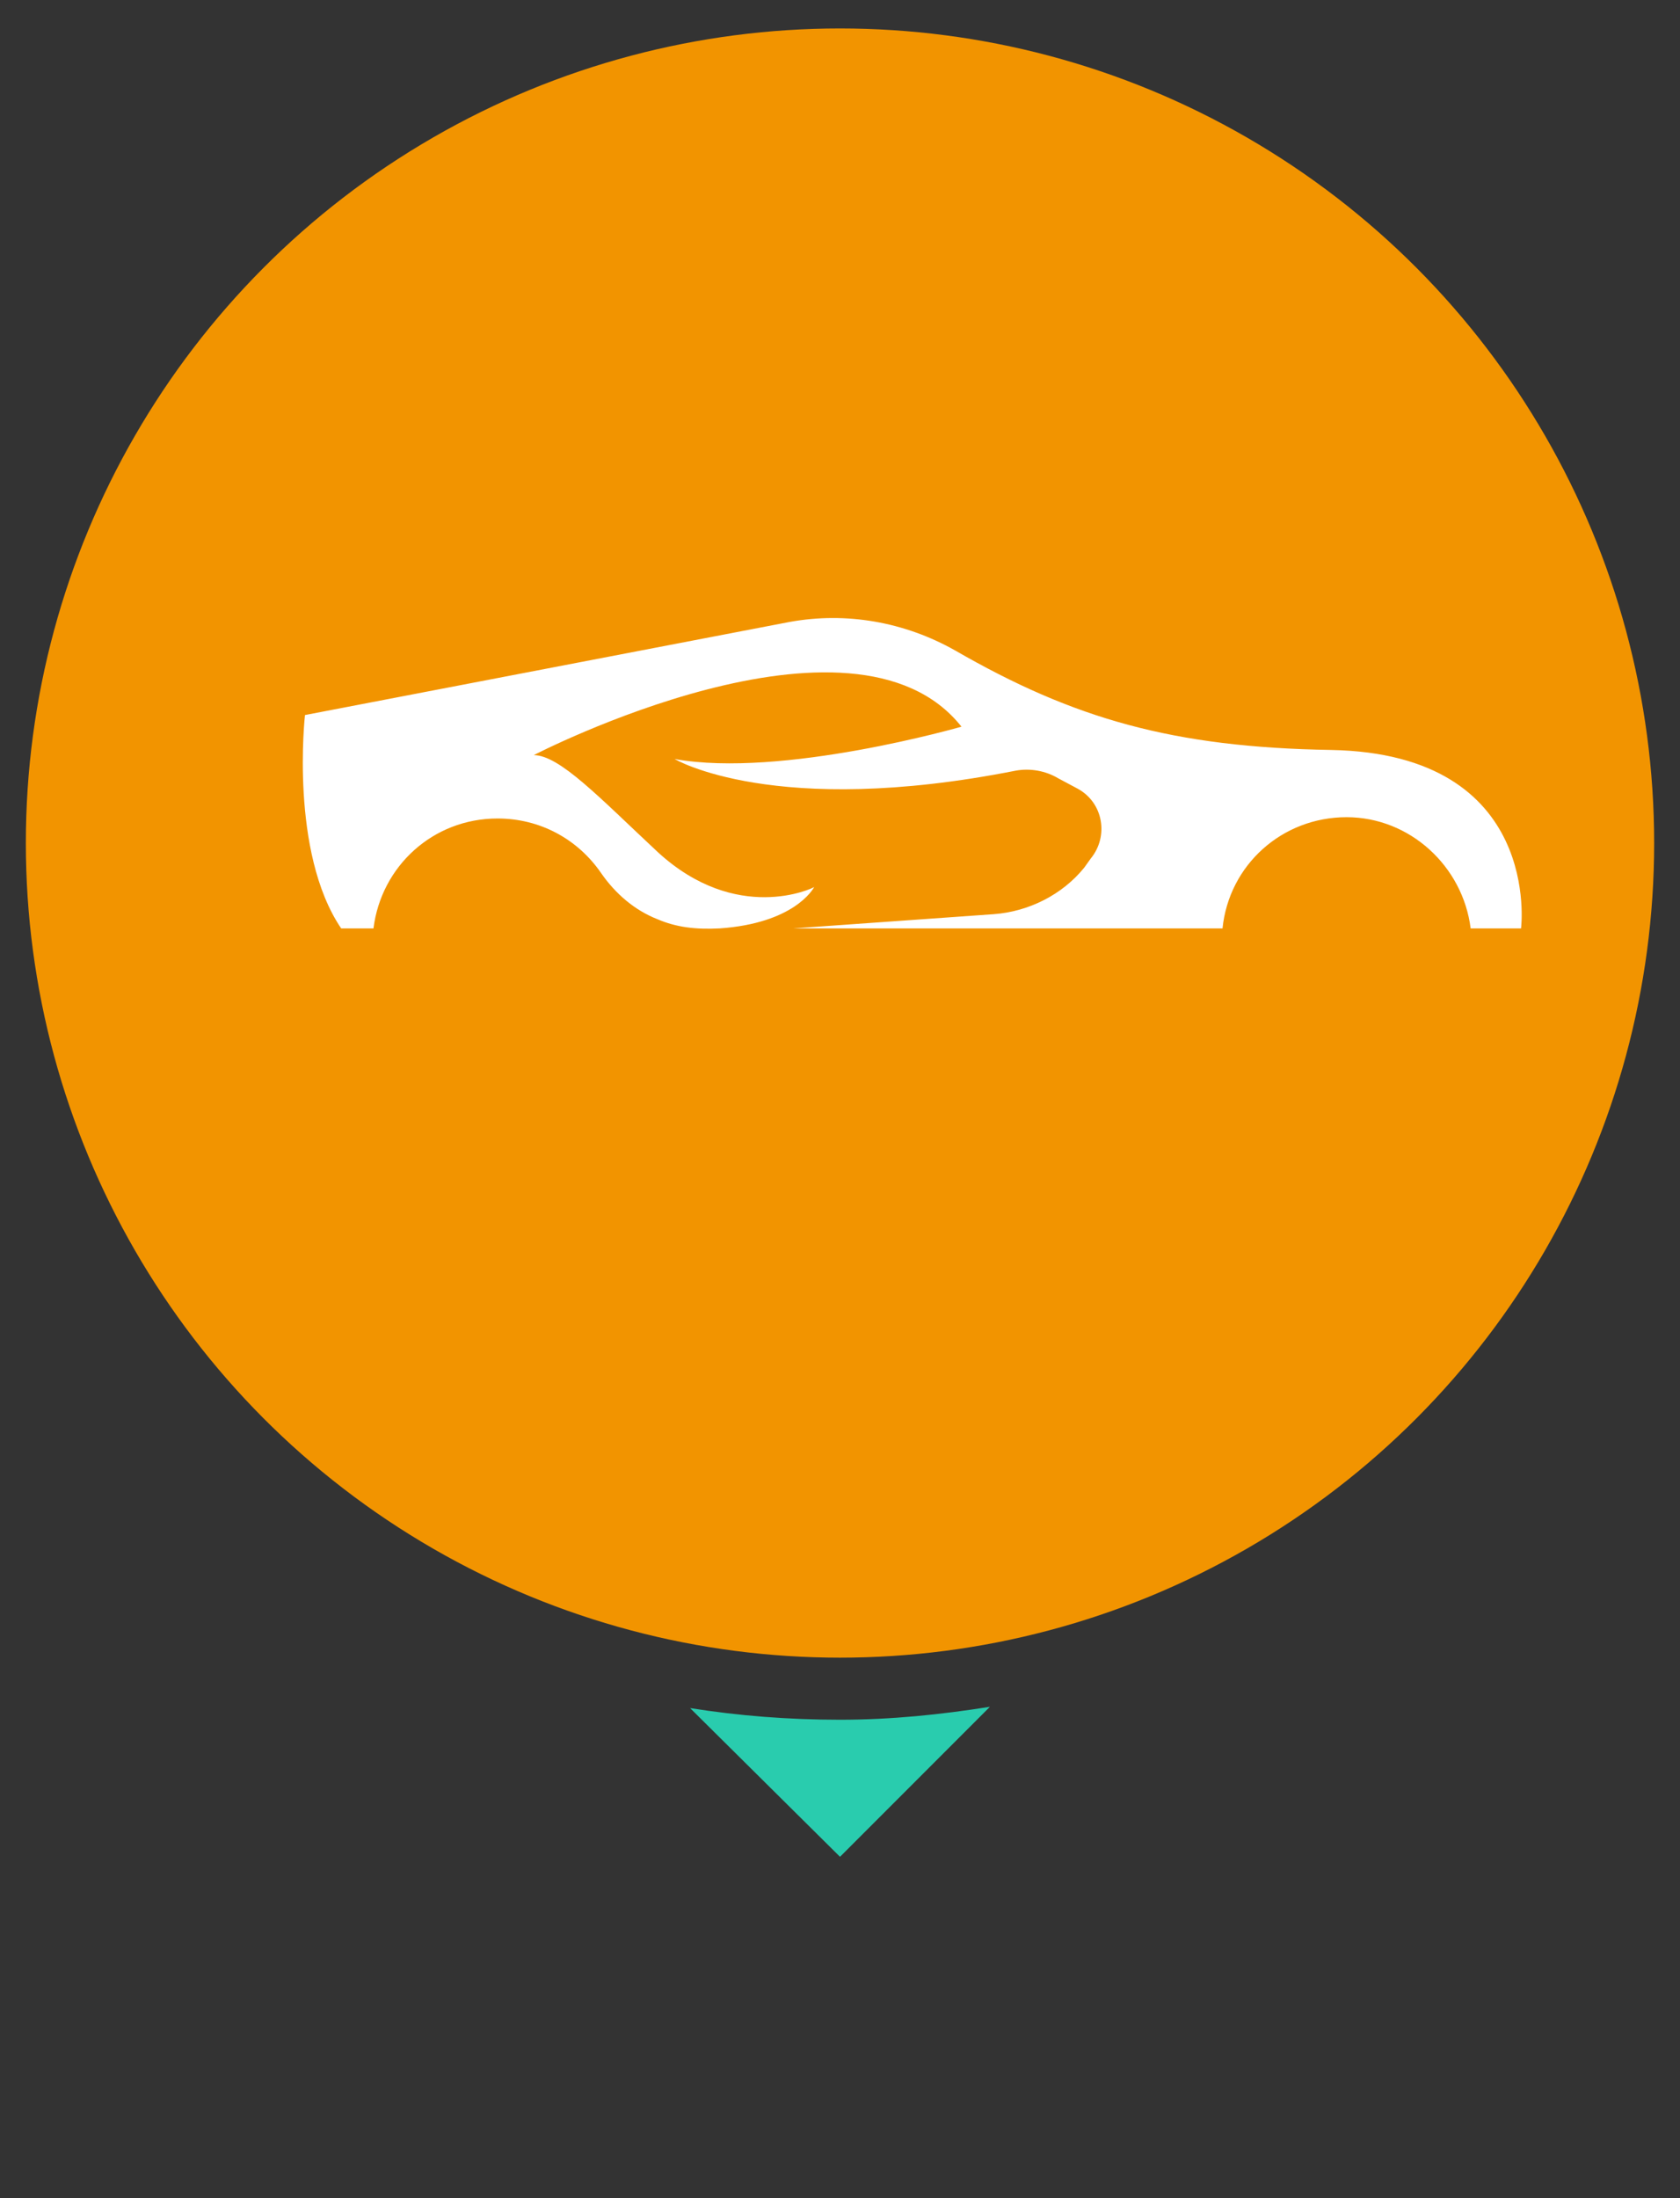
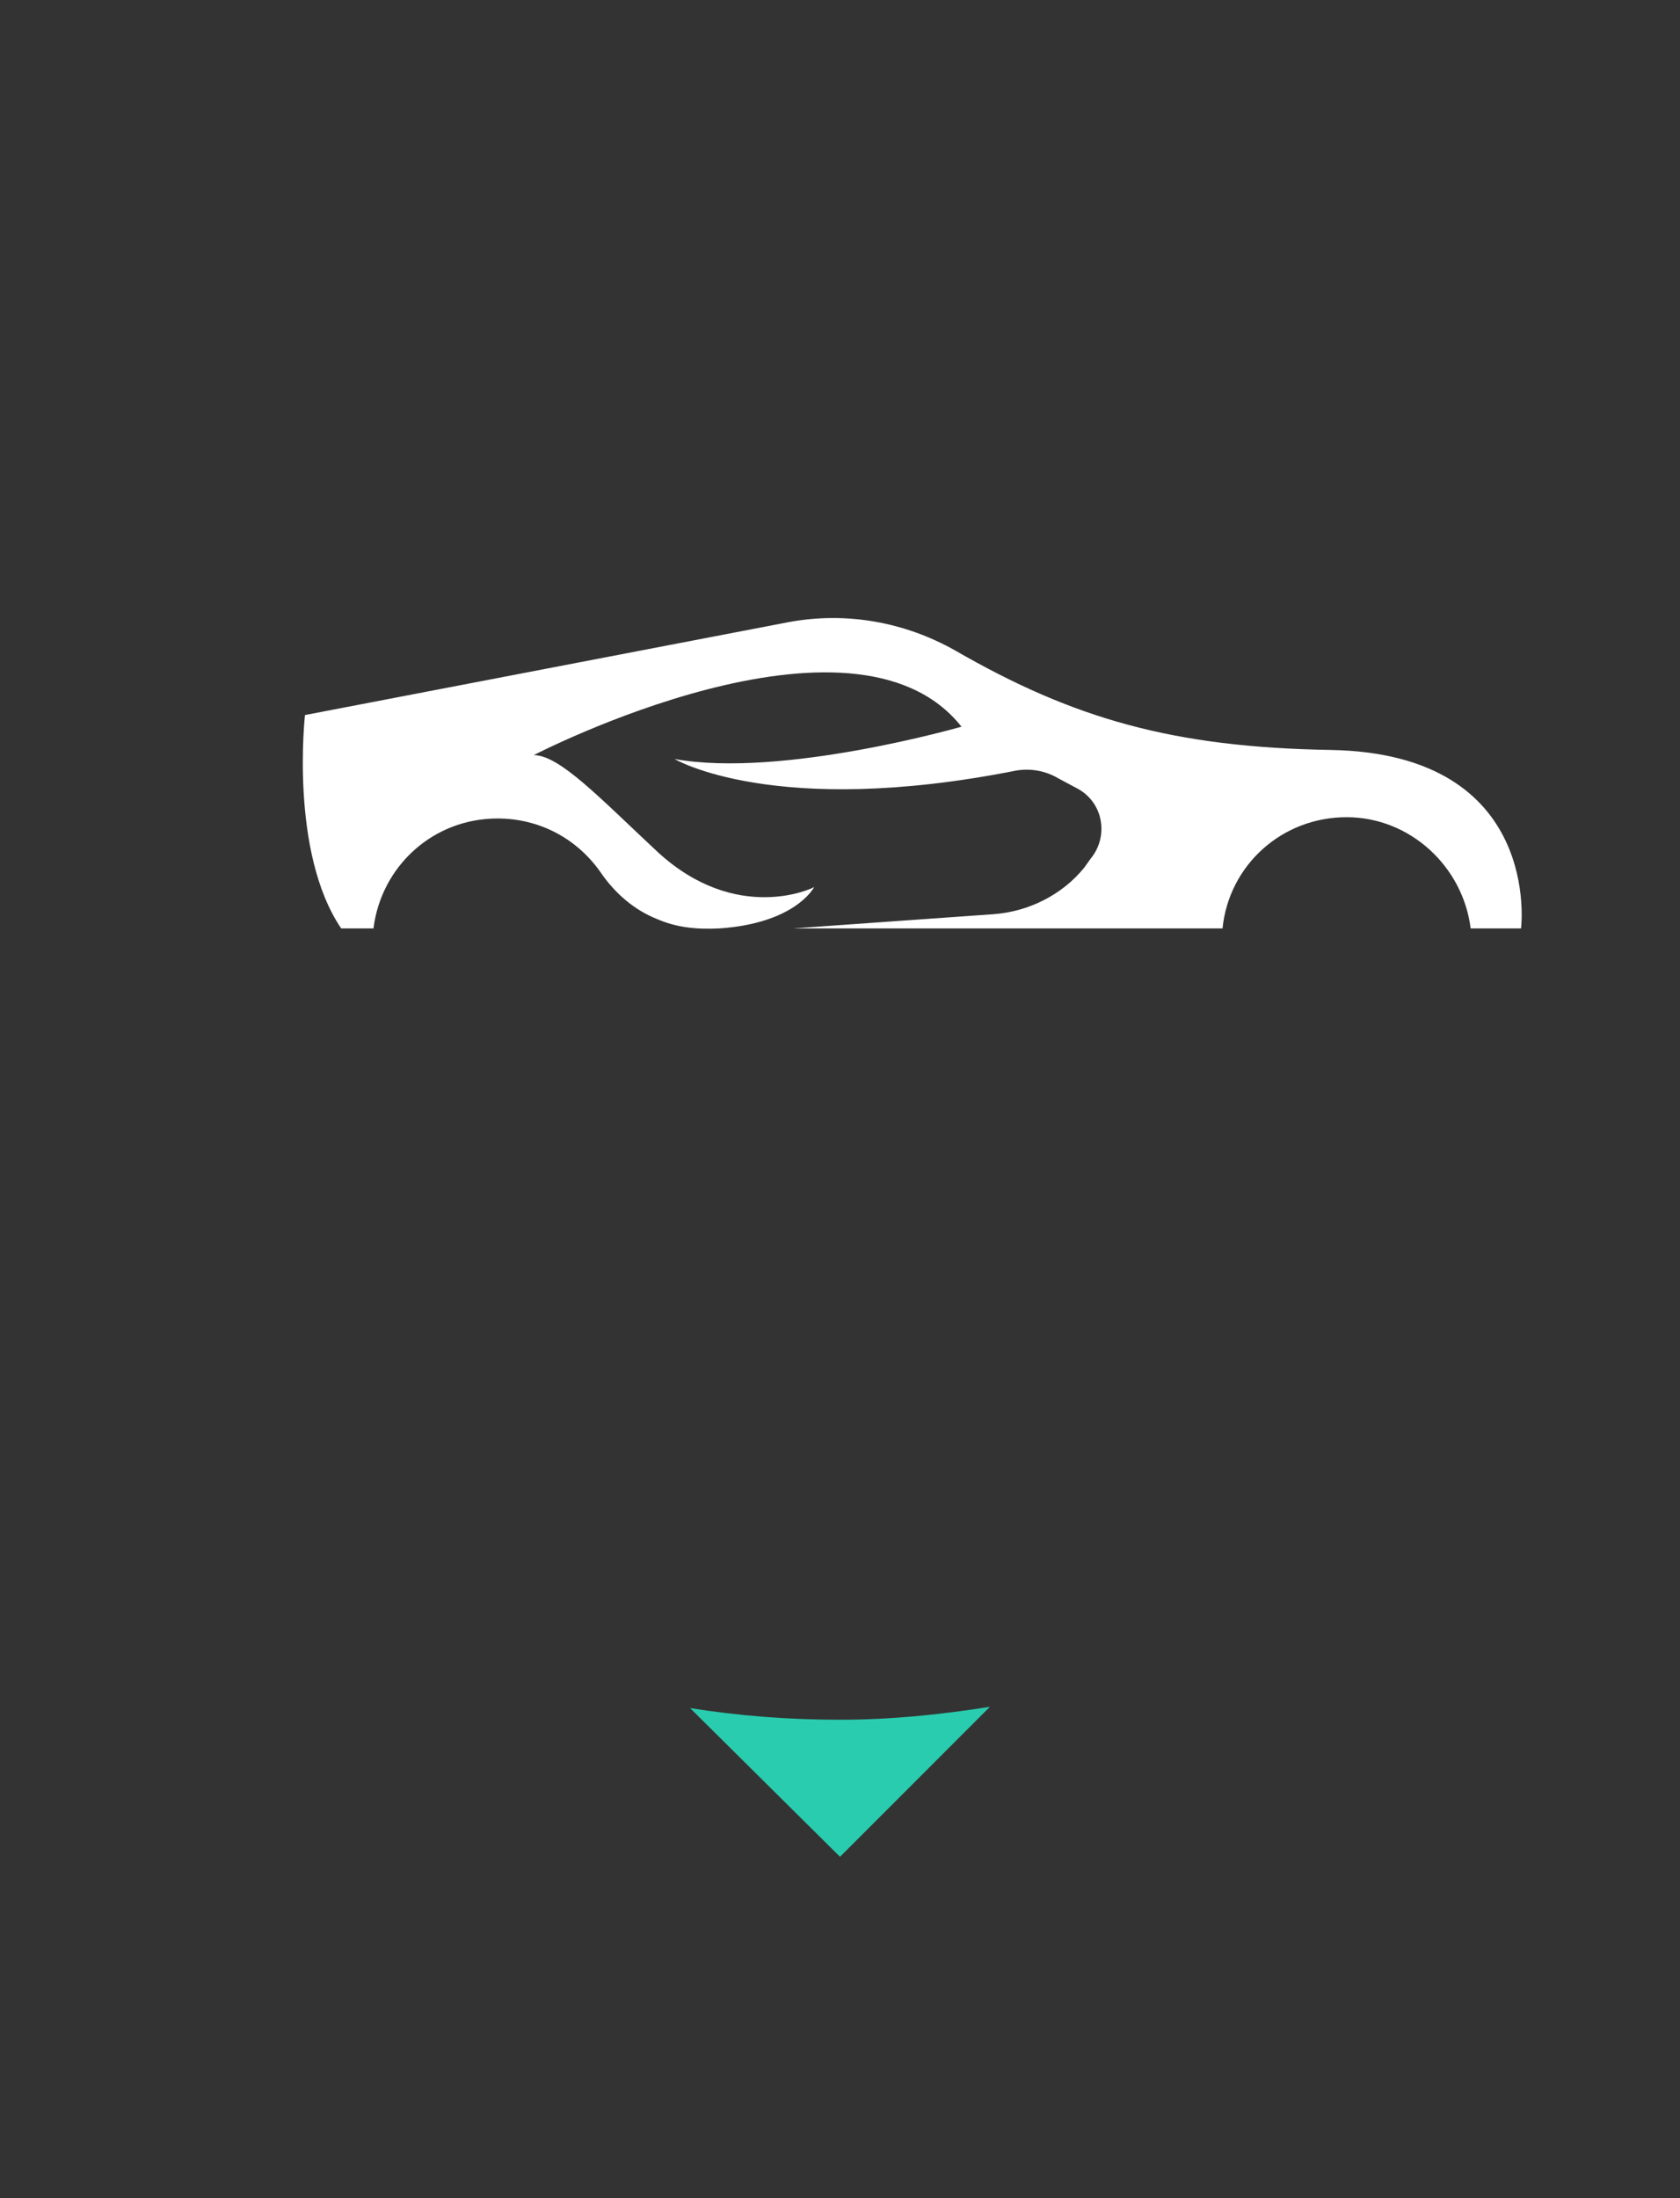
<svg xmlns="http://www.w3.org/2000/svg" version="1.1" id="AUTOMOVILISMO" x="0px" y="0px" viewBox="0 0 130 170" style="enable-background:new 0 0 130 170;" xml:space="preserve">
  <rect x="0" y="0" width="130" height="170" fill="#333333" stroke="none" />
  <style type="text/css">
	.st0{fill:#F29400;}
	.st1{fill:#29CCAE;}
	.st2{fill:#FFFFFF;}
</style>
  <g>
    <g>
-       <circle class="st0" cx="65" cy="65.2" r="63" />
      <g>
        <path class="st1" d="M53.4,132.1L65,143.6l11.6-11.6c-3.8,0.6-7.6,1-11.6,1S57.2,132.7,53.4,132.1z" />
      </g>
    </g>
-     <path class="st2" d="M117.7,71.8h-3.9c-0.6-4.8-4.7-8.6-9.6-8.6c-5,0-9.1,3.7-9.6,8.6H61.4l15.5-1.1c2.7-0.2,5.3-1.5,7-3.6l0.5-0.7   c1.4-1.7,1-4.3-1-5.4l-1.5-0.8c-1-0.6-2.2-0.8-3.3-0.6c-18.7,3.7-26.4-0.9-26.4-0.9c8.3,1.5,22.2-2.5,22.2-2.5   c-8.4-10.6-33.1,2.2-33.1,2.2c2,0,5.1,3.3,9.6,7.5c6.1,5.6,12,2.8,12.1,2.7c-0.1,0.2-1.6,2.8-7.3,3.2c-1.9,0.1-3.4-0.1-4.8-0.7   c-1.8-0.7-3.3-2-4.4-3.6c-1.8-2.6-4.7-4.2-8-4.2c-5,0-9,3.7-9.6,8.5h-2.5c-4-5.9-2.8-16.5-2.8-16.5c7.8-1.5,27.1-5.2,37.5-7.2   c4.4-0.8,8.9,0,12.8,2.2c9.2,5.3,16.9,7.5,29.1,7.7C119.4,58.3,117.7,71.8,117.7,71.8z" />
+     <path class="st2" d="M117.7,71.8h-3.9c-0.6-4.8-4.7-8.6-9.6-8.6c-5,0-9.1,3.7-9.6,8.6H61.4l15.5-1.1c2.7-0.2,5.3-1.5,7-3.6l0.5-0.7   c1.4-1.7,1-4.3-1-5.4l-1.5-0.8c-1-0.6-2.2-0.8-3.3-0.6c-18.7,3.7-26.4-0.9-26.4-0.9c8.3,1.5,22.2-2.5,22.2-2.5   c-8.4-10.6-33.1,2.2-33.1,2.2c2,0,5.1,3.3,9.6,7.5c6.1,5.6,12,2.8,12.1,2.7c-0.1,0.2-1.6,2.8-7.3,3.2c-1.9,0.1-3.4-0.1-4.8-0.7   c-1.8-0.7-3.3-2-4.4-3.6c-1.8-2.6-4.7-4.2-8-4.2c-5,0-9,3.7-9.6,8.5h-2.5c-4-5.9-2.8-16.5-2.8-16.5c7.8-1.5,27.1-5.2,37.5-7.2   c4.4-0.8,8.9,0,12.8,2.2c9.2,5.3,16.9,7.5,29.1,7.7C119.4,58.3,117.7,71.8,117.7,71.8" />
  </g>
</svg>